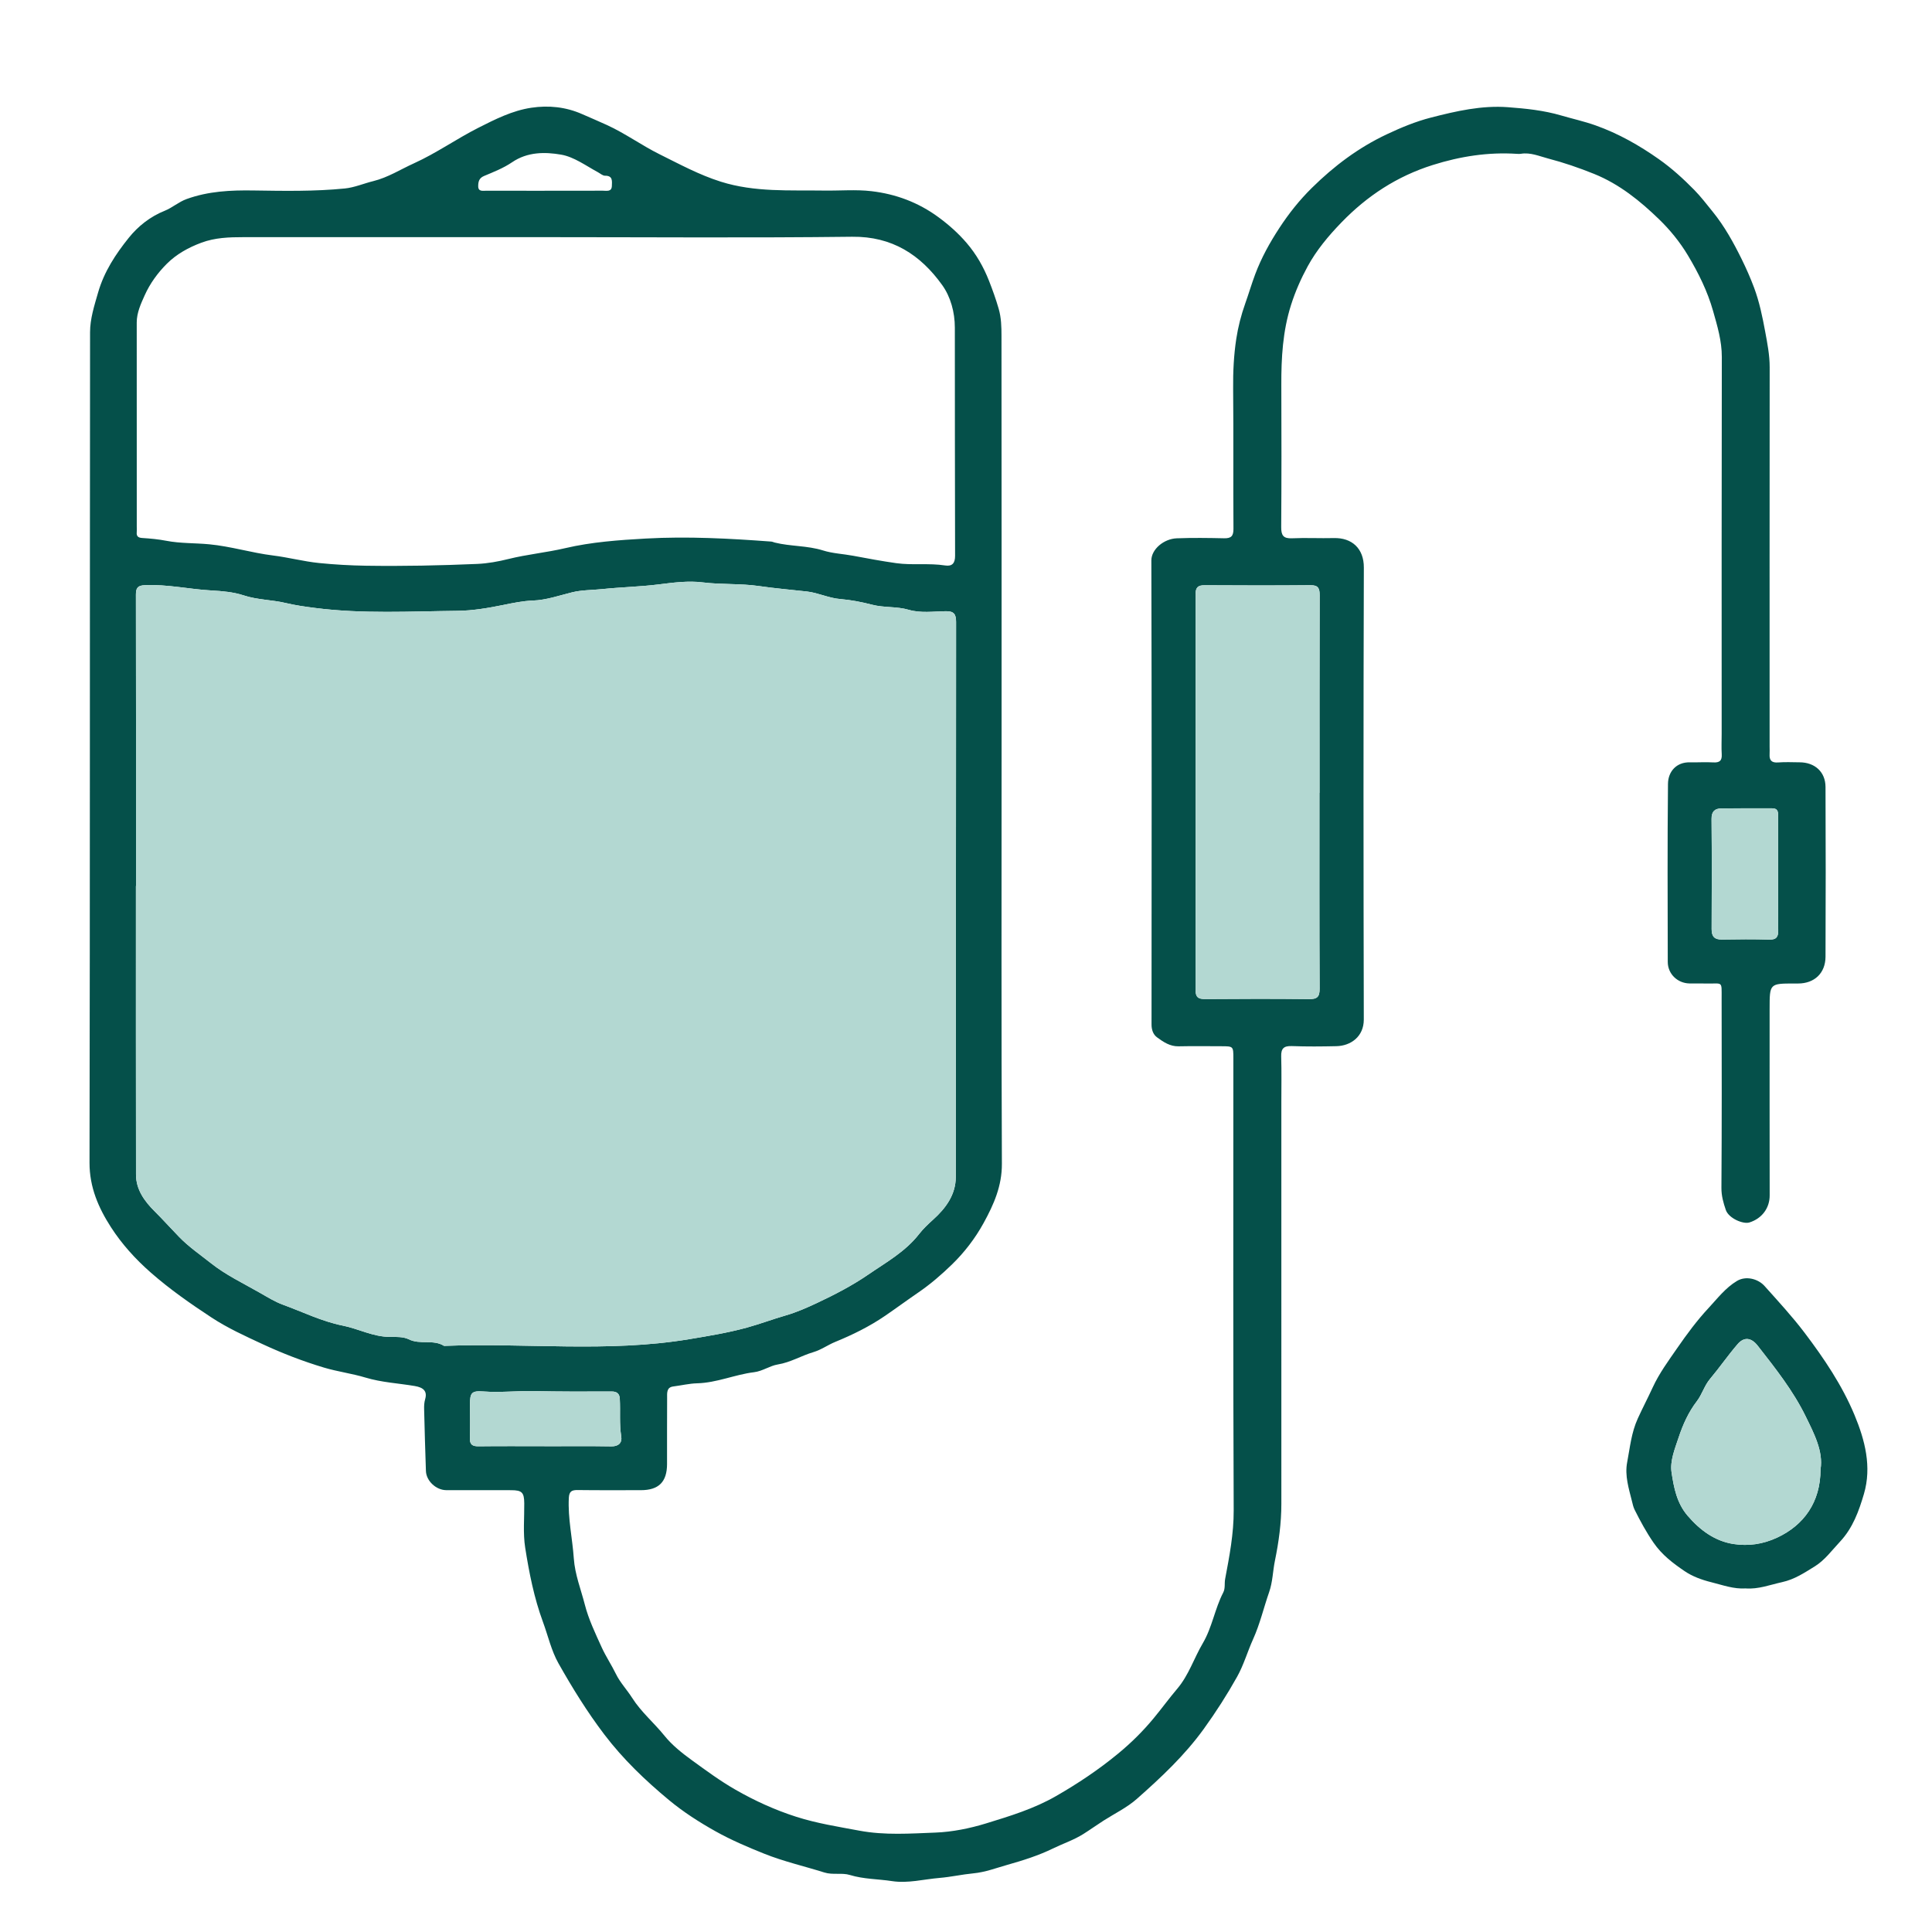
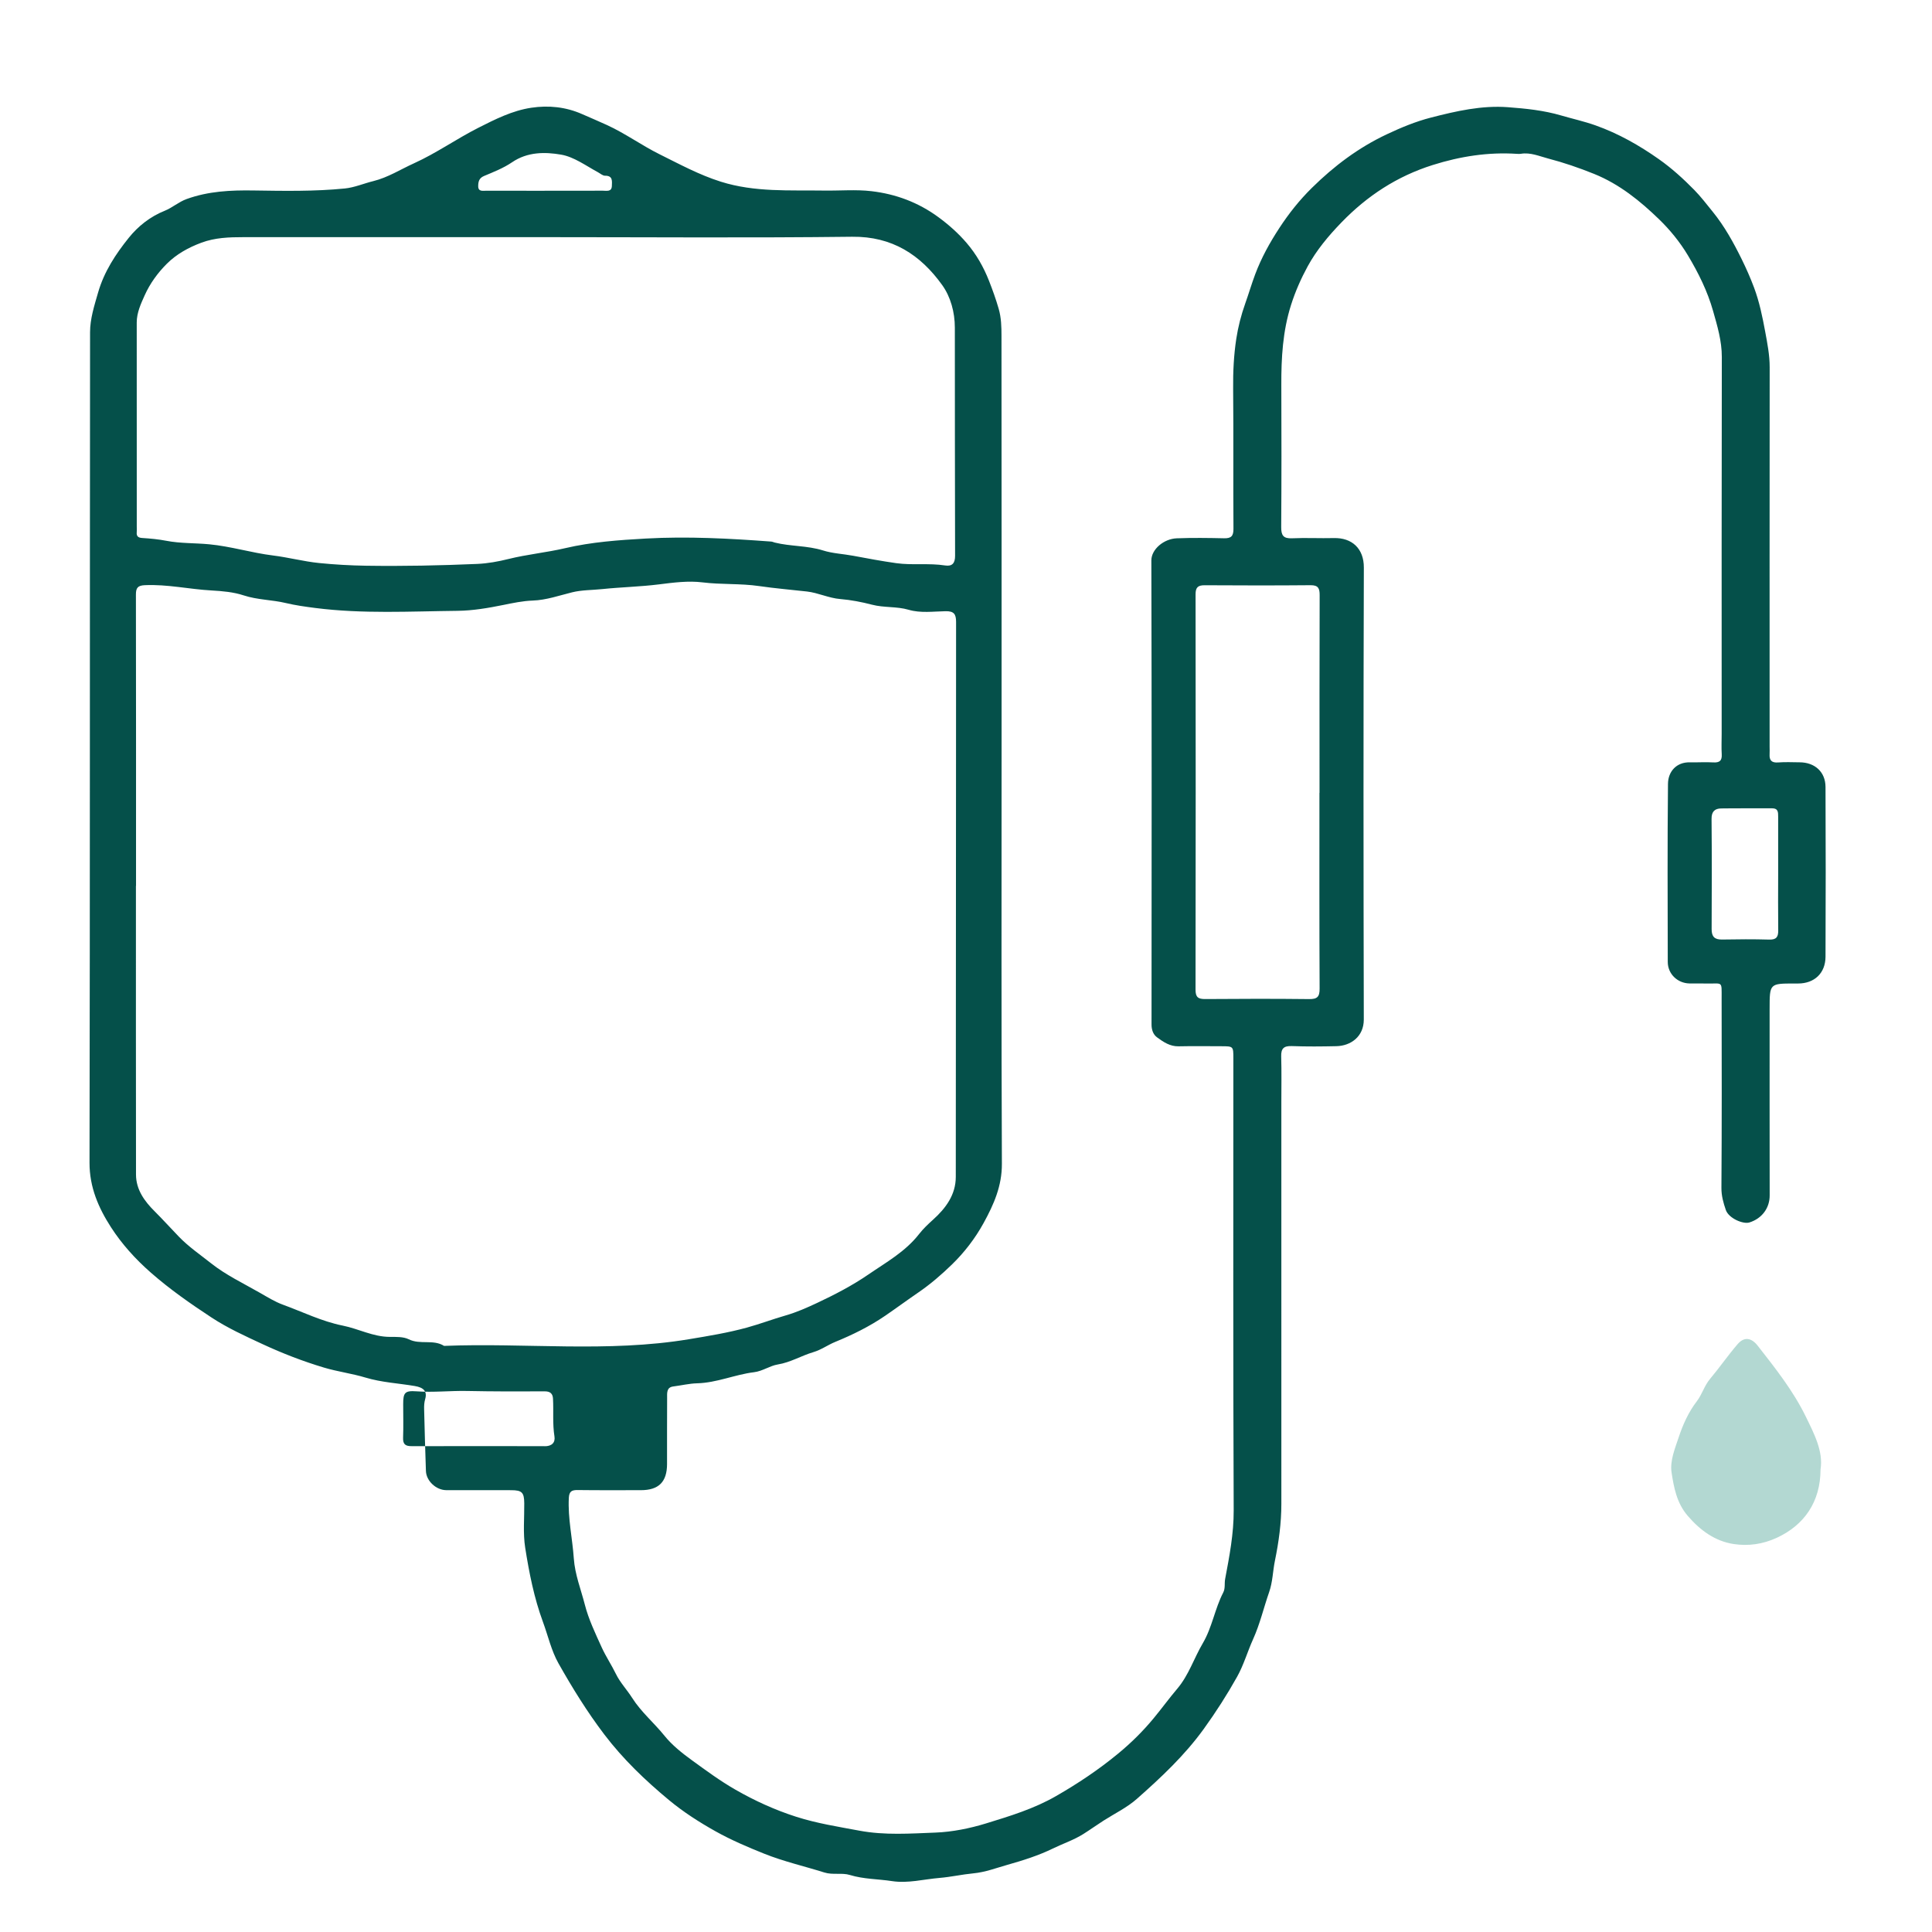
<svg xmlns="http://www.w3.org/2000/svg" version="1.1" id="Слой_1" x="0px" y="0px" viewBox="0 0 1000 1000" style="enable-background:new 0 0 1000 1000;" xml:space="preserve">
  <style type="text/css">
	.st0{fill:#05504A;}
	.st1{fill:#B3D8D2;}
</style>
  <g>
-     <path class="st0" d="M518.419,388.138c-0,71.413-0.156,142.826,0.157,214.237   c0.05,11.516-4.191,21.066-9.453,30.642c-4.4,8.008-9.972,15.242-16.424,21.508   c-5.361,5.207-11.083,10.155-17.402,14.482c-5.739,3.929-11.384,8.092-17.156,12.043   c-8.092,5.539-16.799,9.815-25.847,13.525c-3.832,1.571-7.223,4.083-11.288,5.283   c-6.222,1.837-11.809,5.312-18.422,6.387c-4.131,0.672-7.887,3.474-12.236,4   c-9.977,1.206-19.271,5.497-29.6,5.752c-3.851,0.095-8.174,1.105-12.303,1.64   c-3.58,0.464-3.129,3.57-3.144,6.034c-0.071,11.368-0.024,22.736-0.04,34.105   c-0.012,9.258-4.299,13.535-13.531,13.534   c-10.888-0.001-21.777,0.077-32.663-0.065c-3.094-0.04-4.474,0.627-4.647,4.132   c-0.521,10.564,1.859,20.83,2.582,31.238c0.584,8.404,3.694,16.078,5.713,23.967   c1.92,7.505,5.426,14.848,8.721,22.088c2.178,4.785,5.099,9.097,7.381,13.793   c2.147,4.419,5.702,8.13,8.363,12.328c4.664,7.358,11.38,12.956,16.801,19.686   c3.871,4.806,9.107,8.968,14.22,12.675c7.297,5.29,14.565,10.663,22.454,15.182   c10.015,5.738,20.361,10.463,31.348,13.989c10.727,3.442,21.739,5.154,32.766,7.221   c13.228,2.479,26.354,1.495,39.418,1.001c8.73-0.33,17.809-2.173,26.203-4.752   c12.346-3.793,24.768-7.557,36.247-14.162   c11.327-6.519,22.001-13.635,32.079-21.945   c6.727-5.546,12.756-11.491,18.31-18.191c4.209-5.076,8.076-10.412,12.325-15.421   c5.971-7.037,8.64-15.774,13.195-23.5c4.884-8.285,6.236-17.878,10.603-26.303   c1.129-2.178,0.543-4.653,0.982-6.994c2.197-11.727,4.477-23.357,4.425-35.513   c-0.334-77.976-0.17-155.954-0.17-233.932c0-6.277-0-6.29-6.244-6.302   c-7.365-0.015-14.733-0.118-22.095,0.039c-4.467,0.095-7.868-2.234-11.134-4.618   c-2.019-1.474-2.882-3.873-2.879-6.703c0.069-80.059,0.114-160.118-0.092-240.177   c-0.015-5.718,6.42-11.19,13.159-11.446c8.154-0.31,16.332-0.196,24.494-0.019   c3.697,0.08,4.871-1.152,4.844-4.961c-0.171-24.177,0.067-48.357-0.166-72.532   c-0.084-8.662,0.335-17.323,1.629-25.779c0.932-6.088,2.497-12.247,4.641-18.266   c1.769-4.966,3.259-10.078,5.143-15.105c3.206-8.554,7.54-16.363,12.495-23.938   c4.911-7.508,10.41-14.441,16.843-20.782   c11.501-11.336,24.071-20.803,38.795-27.745c7.443-3.509,14.927-6.606,22.792-8.632   c13.064-3.367,26.336-6.409,39.913-5.382c9.243,0.7,18.478,1.617,27.609,4.3   c5.88,1.727,11.894,3.034,17.761,5.126c11.829,4.217,22.539,10.287,32.746,17.482   c6.684,4.711,12.721,10.214,18.371,15.974c3.33,3.395,6.347,7.358,9.418,11.134   c6.143,7.554,10.851,16.085,15.068,24.653c2.283,4.638,4.527,9.687,6.403,14.713   c2.796,7.488,4.361,15.235,5.772,22.85c1.099,5.929,2.313,12.082,2.306,18.311   c-0.071,65.488-0.037,130.977-0.031,196.465c0,1.281,0.073,2.566-0.007,3.842   c-0.203,3.244,1.083,4.573,4.488,4.299c3.659-0.295,7.36-0.074,11.043-0.065   c7.866,0.02,13.376,4.961,13.41,12.741c0.13,29.301,0.134,58.603,0.001,87.904   c-0.039,8.511-5.781,13.831-14.152,13.842c-0.64,0.001-1.281,0.002-1.921,0.002   c-12.86-0.001-12.863-0.001-12.863,13.146   c-0,32.184-0.031,64.368,0.031,96.551   c0.012,6.374-3.85,11.91-10.485,13.985c-3.216,1.006-10.726-2.1-12.229-6.501   c-1.243-3.638-2.289-7.293-2.261-11.397c0.222-32.663,0.167-65.327,0.105-97.991   c-0.018-9.493,0.726-7.575-7.994-7.792c-2.88-0.072-5.765,0.022-8.646-0.029   c-6.178-0.109-11.225-4.906-11.24-11.104   c-0.072-30.743-0.202-61.487,0.114-92.227   c0.065-6.327,4.362-11.291,11.358-11.122c4,0.097,8.018-0.206,12.004,0.041   c3.28,0.204,4.666-0.815,4.456-4.23c-0.216-3.509-0.034-7.042-0.034-10.565   c0.003-65.008-0.058-130.016,0.082-195.024   c0.018-8.335-2.326-16.09-4.531-23.864   c-2.891-10.192-7.518-19.564-13.036-28.78   c-4.204-7.022-9.387-13.298-14.851-18.593   c-9.787-9.485-20.524-18.233-33.695-23.553c-7.804-3.153-15.766-5.875-23.775-7.959   c-4.453-1.158-9.184-3.303-14.17-2.44c-0.623,0.108-1.281,0.065-1.919,0.023   c-14.935-0.978-29.357,1.268-43.648,5.772   c-18.443,5.812-33.872,15.904-47.255,29.726   c-6.736,6.957-12.933,14.39-17.473,22.72   c-3.411,6.26-6.39,12.973-8.621,20.008c-4.316,13.607-5.075,27.414-5.023,41.453   c0.092,24.498,0.111,48.997-0.063,73.494c-0.03,4.29,1.083,6.012,5.615,5.808   c7.191-0.323,14.41,0.072,21.611-0.11c9.389-0.238,15.578,5.402,15.547,15.242   c-0.248,77.977-0.208,155.955-0.023,233.932   c0.021,8.909-6.793,13.652-14.148,13.818c-7.682,0.173-15.378,0.246-23.053-0.047   c-4.177-0.159-5.685,1.212-5.556,5.41c0.242,7.838,0.081,15.689,0.081,23.535   c0.002,69.331,0,138.662,0.004,207.994c0.001,9.942-1.328,19.69-3.332,29.44   c-1.104,5.372-1.133,10.929-2.993,16.25c-2.83,8.097-4.717,16.424-8.315,24.384   c-2.867,6.342-4.841,13.316-8.248,19.401   c-5.21,9.305-10.963,18.292-17.264,27.017   c-9.948,13.773-22.126,25.159-34.665,36.237   c-5.083,4.49-11.436,7.544-17.22,11.239c-3.514,2.245-6.9,4.686-10.432,6.91   c-5.018,3.16-10.573,4.975-15.781,7.52c-7.436,3.632-15.487,6.172-23.486,8.427   c-5.815,1.64-11.517,3.841-17.652,4.423c-5.867,0.556-11.664,1.884-17.534,2.372   c-8.202,0.681-16.368,2.921-24.626,1.648c-7.24-1.116-14.617-0.973-21.777-3.169   c-4.141-1.27-8.836,0.085-13.208-1.29c-10.391-3.269-20.988-5.66-31.213-9.755   c-8.59-3.44-17.107-7.081-25.071-11.536c-8.42-4.71-16.679-9.99-24.184-16.224   c-12.285-10.205-23.695-21.104-33.465-33.966   c-8.894-11.708-16.54-24.101-23.702-36.786   c-3.703-6.558-5.388-14.251-8.03-21.414c-4.593-12.452-7.149-25.442-9.193-38.453   c-1.179-7.507-0.399-15.323-0.481-23c-0.06-5.56-1.184-6.734-6.731-6.745   c-11.208-0.023-22.417,0.008-33.625-0.019   c-5.252-0.013-10.357-4.749-10.542-9.925   c-0.382-10.67-0.666-21.344-0.93-32.018c-0.043-1.726,0.031-3.413,0.539-5.18   c1.194-4.156-0.934-6.024-5.379-6.776c-8.498-1.438-17.117-1.843-25.52-4.375   c-7.043-2.121-14.5-3.068-21.594-5.198   c-10.819-3.249-21.355-7.318-31.606-12.076   c-9.038-4.195-18.161-8.34-26.479-13.807   c-10.89-7.157-21.545-14.575-31.448-23.267   c-8.035-7.051-15.04-14.839-20.627-23.513   c-6.367-9.886-11.1-20.592-11.075-33.315   c0.274-143.305,0.123-286.611,0.279-429.917   c0.008-6.912,2.176-13.649,4.134-20.449c3.141-10.911,9.107-19.932,15.879-28.373   c4.825-6.014,11.119-11.018,18.65-14.03c3.957-1.583,7.132-4.545,11.343-6.067   c11.255-4.066,22.742-4.604,34.486-4.428c15.798,0.236,31.631,0.54,47.373-1.03   c4.986-0.497,9.801-2.597,14.731-3.811c7.573-1.865,14.099-6.07,21.09-9.235   c11.579-5.241,21.977-12.645,33.261-18.353c8.698-4.4,17.59-8.916,27.426-10.388   c9.015-1.349,17.924-0.422,26.335,3.302c4.312,1.909,8.678,3.726,12.962,5.702   c9.483,4.372,17.905,10.518,27.196,15.124   c10.342,5.127,20.438,10.623,31.614,14.145c17.606,5.549,35.556,4.318,53.477,4.593   c8.164,0.125,16.416-0.629,24.476,0.316c12.595,1.476,24.261,5.797,34.711,13.485   c5.394,3.969,10.27,8.305,14.57,13.325c4.995,5.83,8.756,12.401,11.578,19.594   c1.864,4.753,3.564,9.474,4.987,14.4c1.382,4.784,1.465,9.427,1.47,14.14   C518.442,245.313,518.42,316.726,518.419,388.138z M70.408,458.571   c-0.017,0-0.035,0-0.052,0c0,49.796-0.037,99.593,0.038,149.389   c0.012,7.789,4.401,13.79,9.576,18.938c4.352,4.33,8.464,8.927,12.723,13.313   c5.073,5.224,11.018,9.273,16.561,13.671c7.626,6.05,16.66,10.349,25.189,15.227   c3.893,2.227,7.856,4.69,11.938,6.178c10.292,3.751,20.206,8.687,31.048,10.853   c8.177,1.634,15.667,5.817,24.364,5.835c3.161,0.006,7.013-0.139,9.771,1.237   c5.903,2.944,12.682-0.104,18.284,3.421c42.234-1.68,84.624,3.554,126.784-3.458   c10.133-1.685,20.186-3.322,30.08-6.046c6.718-1.849,13.249-4.328,19.903-6.242   c5.728-1.648,11.148-4.058,16.35-6.503c9.087-4.272,18.102-8.939,26.454-14.671   c9.283-6.371,19.194-11.809,26.354-21.042c1.974-2.546,4.618-5.066,7.186-7.375   c6.59-5.926,11.741-12.904,11.751-22.125   c0.111-95.751,0.062-191.502,0.155-287.253c0.004-4.092-1.141-5.634-5.45-5.554   c-6.365,0.117-12.898,1.073-19.093-0.741c-6.233-1.824-12.687-0.989-19.015-2.641   c-5.266-1.375-10.851-2.459-16.424-2.918c-5.915-0.488-11.436-3.243-17.178-3.894   c-8.282-0.939-16.561-1.616-24.85-2.826c-9.612-1.403-19.474-0.692-29.261-1.907   c-7.331-0.91-14.975,0.089-22.571,1.045c-9.635,1.212-19.547,1.414-29.315,2.434   c-5.195,0.543-10.542,0.426-15.56,1.664c-6.766,1.669-13.363,4.028-20.409,4.274   c-5.154,0.18-10.312,1.275-15.197,2.269c-7.884,1.604-15.88,2.957-23.707,3.042   c-24.539,0.266-49.127,1.658-73.639-1.472   c-5.106-0.652-10.397-1.393-15.192-2.545c-7.241-1.741-14.721-1.612-21.919-3.987   c-5.135-1.694-10.913-2.225-16.628-2.538   c-11.505-0.629-22.862-3.273-34.522-2.732c-3.594,0.167-4.595,1.364-4.588,4.848   C70.437,358.017,70.408,408.294,70.408,458.571z M283.033,122.75   c-52.351,0-104.701-0.001-157.052,0.001c-7.384,0-14.689,0.236-21.779,2.88   c-6.717,2.506-12.883,5.928-17.894,10.938   c-4.696,4.696-8.685,10.192-11.404,16.249c-1.991,4.434-4.134,9.037-4.132,14.152   c0.008,35.221,0.013,70.441,0.018,105.662c0,0.961,0.084,1.93-0.015,2.88   c-0.218,2.097,0.838,2.819,2.764,2.945c4.217,0.277,8.362,0.643,12.59,1.462   c7.219,1.398,14.762,1.102,22.168,1.806c11.228,1.067,21.904,4.423,33.003,5.791   c7.979,0.984,15.932,3.11,23.855,3.907c8.006,0.805,16.189,1.272,24.323,1.396   c19.179,0.291,38.335-0.108,57.499-0.93c5.511-0.236,11.046-1.271,16.078-2.523   c9.769-2.43,19.775-3.357,29.564-5.651c13.55-3.175,27.722-4.185,41.692-4.964   c21.627-1.205,43.271-0.04,64.869,1.568c0.616,0.046,1.209,0.357,1.822,0.509   c8.224,2.043,16.833,1.513,25.035,4.097c4.954,1.561,10.325,1.763,15.48,2.725   c7.449,1.391,14.937,2.8,22.395,3.846c8.296,1.164,16.881-0.121,25.297,1.189   c3.686,0.574,5.148-1.239,5.139-4.954c-0.094-39.383-0.11-78.765-0.123-118.148   c-0.003-8.018-2.211-15.988-6.557-22.044   c-11.224-15.642-25.887-25.239-46.626-24.993   C388.38,123.172,335.704,122.754,283.033,122.75z M682.936,410.375   c0.016,0,0.031,0,0.047,0c0-34.101-0.044-68.203,0.065-102.304   c0.012-3.582-0.739-5.204-4.737-5.167c-18.25,0.167-36.503,0.134-54.754,0.022   c-3.479-0.021-4.738,1.08-4.733,4.693c0.085,68.203,0.091,136.406-0.018,204.609   c-0.006,3.913,1.319,4.909,5.011,4.878c17.93-0.148,35.863-0.183,53.792,0.021   c4.191,0.048,5.442-1.15,5.421-5.409   C682.861,477.937,682.936,444.156,682.936,410.375z M920.377,452.322   c0-9.907,0.009-19.814-0.007-29.72c-0.003-2.142,0.016-4.244-3.128-4.221   c-8.787,0.065-17.577-0.07-26.362,0.065c-3.272,0.051-5.014,1.572-4.979,5.392   c0.175,19.013,0.128,38.029,0.039,57.043c-0.018,3.849,1.459,5.487,5.371,5.418   c8.147-0.144,16.302-0.208,24.445,0.03c3.694,0.108,4.694-1.384,4.651-4.766   C920.284,471.817,920.363,462.069,920.377,452.322z M281.8,748.543   c0,0.008,0,0.016,0,0.024c11.525,0,23.053-0.129,34.575,0.072   c3.858,0.067,5.695-1.937,5.188-5.074c-1.057-6.528-0.397-13.044-0.757-19.549   c-0.141-2.551-1.371-3.802-4.278-3.785c-13.394,0.078-26.793,0.08-40.184-0.197   c-8.736-0.181-17.434,0.84-26.202,0.181c-6.117-0.46-6.878,0.79-6.876,6.721   c0.001,5.763,0.162,11.531-0.051,17.286c-0.127,3.428,1.216,4.416,4.491,4.375   C259.068,748.456,270.434,748.543,281.8,748.543z M281.882,98.741   c0-0.007,0-0.015,0-0.022c10.058,0,20.116,0.016,30.173-0.014   c1.965-0.006,4.567,0.713,4.649-2.513c0.061-2.407,0.581-5.293-3.552-5.24   c-1.168,0.015-2.482-1.168-3.692-1.822c-6.217-3.36-12.356-7.942-19.039-9.089   c-8.394-1.44-17.405-1.477-25.374,3.949c-4.413,3.005-9.549,5.022-14.518,7.105   c-2.613,1.096-2.992,3.026-3.01,5.218c-0.026,3.021,2.409,2.397,4.191,2.405   C261.767,98.764,271.825,98.741,281.882,98.741z" />
-     <path class="st0" d="M903.541,822.166c-6.247,0.391-11.829-1.732-17.679-3.183   c-5.146-1.276-9.939-3.056-13.975-5.809c-5.925-4.042-11.613-8.289-16.02-14.691   c-3.785-5.499-6.811-11.105-9.75-16.966c-0.746-1.489-1.01-2.869-1.378-4.347   c-1.658-6.653-3.836-13.378-2.526-20.239c1.458-7.636,2.144-15.356,5.529-22.768   c2.464-5.394,5.219-10.649,7.699-16.033c3.383-7.344,8.165-13.816,12.713-20.389   c4.984-7.204,10.24-14.325,16.2-20.716c4.573-4.904,8.676-10.389,14.684-14.001   c4.593-2.762,10.909-1.176,14.304,2.623c7.075,7.918,14.315,15.745,20.714,24.196   c10.05,13.272,19.421,27.163,25.835,42.557   c5.402,12.964,9.016,26.841,4.871,40.879c-2.597,8.794-5.708,17.596-12.426,24.75   c-4.206,4.48-7.846,9.567-13.111,12.795c-5.271,3.231-10.285,6.65-16.804,8.087   C916.112,820.302,910.072,822.673,903.541,822.166z M942.303,760.531   c1.504-9.301-3.335-18.515-7.713-27.466   c-6.49-13.271-15.717-24.903-24.806-36.523   c-3.32-4.245-7.043-4.713-10.401-0.815c-4.996,5.8-9.351,12.148-14.281,18.009   c-2.958,3.517-4.092,7.987-6.833,11.56c-4.325,5.638-7.192,12.046-9.405,18.712   c-1.957,5.894-4.572,12.154-3.665,18.13c1.184,7.8,2.674,15.828,8.32,22.406   c6.491,7.563,14.2,13.205,23.878,14.655c7.474,1.12,14.965,0.156,22.43-3.318   C933.678,789.432,942.306,777.533,942.303,760.531z" />
-     <path class="st1" d="M70.408,458.571c0-50.277,0.029-100.554-0.062-150.831   c-0.006-3.483,0.994-4.681,4.588-4.848c11.66-0.54,23.017,2.104,34.522,2.732   c5.715,0.312,11.494,0.844,16.628,2.538c7.199,2.375,14.678,2.247,21.919,3.987   c4.795,1.153,10.086,1.893,15.192,2.545c24.512,3.13,49.1,1.737,73.639,1.472   c7.827-0.085,15.823-1.438,23.707-3.042c4.885-0.994,10.043-2.089,15.197-2.269   c7.046-0.246,13.643-2.605,20.409-4.274c5.018-1.238,10.365-1.121,15.56-1.664   c9.768-1.02,19.679-1.222,29.315-2.434c7.596-0.955,15.24-1.955,22.571-1.045   c9.786,1.214,19.649,0.504,29.261,1.907c8.289,1.21,16.567,1.887,24.85,2.826   c5.742,0.651,11.263,3.406,17.178,3.894c5.574,0.459,11.159,1.544,16.424,2.918   c6.328,1.652,12.783,0.816,19.015,2.641c6.195,1.813,12.729,0.858,19.093,0.741   c4.308-0.079,5.453,1.463,5.45,5.554c-0.093,95.751-0.044,191.502-0.155,287.253   c-0.011,9.221-5.161,16.198-11.751,22.125c-2.568,2.309-5.212,4.829-7.186,7.375   c-7.161,9.233-17.072,14.671-26.354,21.042   c-8.352,5.732-17.366,10.399-26.454,14.671c-5.201,2.445-10.622,4.855-16.35,6.503   c-6.653,1.914-13.185,4.393-19.903,6.242c-9.894,2.724-19.947,4.361-30.08,6.046   c-42.159,7.011-84.549,1.778-126.784,3.458   c-5.602-3.526-12.381-0.477-18.284-3.421c-2.758-1.376-6.61-1.23-9.771-1.237   c-8.697-0.018-16.187-4.201-24.364-5.835   c-10.842-2.166-20.756-7.102-31.048-10.853   c-4.082-1.488-8.044-3.951-11.938-6.178c-8.528-4.879-17.563-9.177-25.189-15.227   c-5.543-4.398-11.487-8.447-16.561-13.671c-4.26-4.386-8.371-8.983-12.723-13.313   c-5.175-5.148-9.564-11.149-9.576-18.938c-0.075-49.796-0.038-99.593-0.038-149.389   C70.373,458.571,70.391,458.571,70.408,458.571z" />
-     <path class="st1" d="M682.936,410.375c0,33.781-0.074,67.563,0.094,101.343   c0.021,4.259-1.23,5.457-5.421,5.409c-17.929-0.205-35.862-0.169-53.792-0.021   c-3.692,0.03-5.017-0.965-5.011-4.878c0.109-68.203,0.103-136.406,0.018-204.609   c-0.004-3.613,1.255-4.714,4.733-4.693c18.251,0.111,36.504,0.145,54.754-0.022   c3.998-0.037,4.748,1.585,4.737,5.167c-0.109,34.101-0.065,68.203-0.065,102.304   C682.967,410.375,682.951,410.375,682.936,410.375z" />
-     <path class="st1" d="M920.37,452.322c-0.007,9.747-0.086,19.495,0.036,29.24   c0.042,3.382-0.957,4.874-4.651,4.766c-8.142-0.238-16.298-0.174-24.445-0.03   c-3.912,0.069-5.389-1.569-5.371-5.418c0.089-19.014,0.137-38.03-0.039-57.043   c-0.035-3.82,1.707-5.341,4.979-5.392c8.786-0.136,17.575-0.001,26.362-0.065   c3.144-0.023,3.125,2.08,3.128,4.221   C920.386,432.508,920.377,442.415,920.37,452.322z" />
-     <path class="st1" d="M281.8,748.543c-11.365,0-22.732-0.088-34.096,0.055   c-3.275,0.041-4.618-0.947-4.491-4.375c0.213-5.755,0.053-11.523,0.051-17.286   c-0.002-5.932,0.76-7.181,6.876-6.721c8.768,0.66,17.466-0.361,26.202-0.181   c13.391,0.277,26.79,0.275,40.184,0.197c2.907-0.017,4.137,1.234,4.278,3.785   c0.36,6.506-0.3,13.021,0.757,19.549c0.508,3.137-1.33,5.141-5.188,5.074   c-11.522-0.201-23.05-0.072-34.575-0.072   C281.8,748.559,281.8,748.551,281.8,748.543z" />
+     <path class="st0" d="M518.419,388.138c-0,71.413-0.156,142.826,0.157,214.237   c0.05,11.516-4.191,21.066-9.453,30.642c-4.4,8.008-9.972,15.242-16.424,21.508   c-5.361,5.207-11.083,10.155-17.402,14.482c-5.739,3.929-11.384,8.092-17.156,12.043   c-8.092,5.539-16.799,9.815-25.847,13.525c-3.832,1.571-7.223,4.083-11.288,5.283   c-6.222,1.837-11.809,5.312-18.422,6.387c-4.131,0.672-7.887,3.474-12.236,4   c-9.977,1.206-19.271,5.497-29.6,5.752c-3.851,0.095-8.174,1.105-12.303,1.64   c-3.58,0.464-3.129,3.57-3.144,6.034c-0.071,11.368-0.024,22.736-0.04,34.105   c-0.012,9.258-4.299,13.535-13.531,13.534   c-10.888-0.001-21.777,0.077-32.663-0.065c-3.094-0.04-4.474,0.627-4.647,4.132   c-0.521,10.564,1.859,20.83,2.582,31.238c0.584,8.404,3.694,16.078,5.713,23.967   c1.92,7.505,5.426,14.848,8.721,22.088c2.178,4.785,5.099,9.097,7.381,13.793   c2.147,4.419,5.702,8.13,8.363,12.328c4.664,7.358,11.38,12.956,16.801,19.686   c3.871,4.806,9.107,8.968,14.22,12.675c7.297,5.29,14.565,10.663,22.454,15.182   c10.015,5.738,20.361,10.463,31.348,13.989c10.727,3.442,21.739,5.154,32.766,7.221   c13.228,2.479,26.354,1.495,39.418,1.001c8.73-0.33,17.809-2.173,26.203-4.752   c12.346-3.793,24.768-7.557,36.247-14.162   c11.327-6.519,22.001-13.635,32.079-21.945   c6.727-5.546,12.756-11.491,18.31-18.191c4.209-5.076,8.076-10.412,12.325-15.421   c5.971-7.037,8.64-15.774,13.195-23.5c4.884-8.285,6.236-17.878,10.603-26.303   c1.129-2.178,0.543-4.653,0.982-6.994c2.197-11.727,4.477-23.357,4.425-35.513   c-0.334-77.976-0.17-155.954-0.17-233.932c0-6.277-0-6.29-6.244-6.302   c-7.365-0.015-14.733-0.118-22.095,0.039c-4.467,0.095-7.868-2.234-11.134-4.618   c-2.019-1.474-2.882-3.873-2.879-6.703c0.069-80.059,0.114-160.118-0.092-240.177   c-0.015-5.718,6.42-11.19,13.159-11.446c8.154-0.31,16.332-0.196,24.494-0.019   c3.697,0.08,4.871-1.152,4.844-4.961c-0.171-24.177,0.067-48.357-0.166-72.532   c-0.084-8.662,0.335-17.323,1.629-25.779c0.932-6.088,2.497-12.247,4.641-18.266   c1.769-4.966,3.259-10.078,5.143-15.105c3.206-8.554,7.54-16.363,12.495-23.938   c4.911-7.508,10.41-14.441,16.843-20.782   c11.501-11.336,24.071-20.803,38.795-27.745c7.443-3.509,14.927-6.606,22.792-8.632   c13.064-3.367,26.336-6.409,39.913-5.382c9.243,0.7,18.478,1.617,27.609,4.3   c5.88,1.727,11.894,3.034,17.761,5.126c11.829,4.217,22.539,10.287,32.746,17.482   c6.684,4.711,12.721,10.214,18.371,15.974c3.33,3.395,6.347,7.358,9.418,11.134   c6.143,7.554,10.851,16.085,15.068,24.653c2.283,4.638,4.527,9.687,6.403,14.713   c2.796,7.488,4.361,15.235,5.772,22.85c1.099,5.929,2.313,12.082,2.306,18.311   c-0.071,65.488-0.037,130.977-0.031,196.465c0,1.281,0.073,2.566-0.007,3.842   c-0.203,3.244,1.083,4.573,4.488,4.299c3.659-0.295,7.36-0.074,11.043-0.065   c7.866,0.02,13.376,4.961,13.41,12.741c0.13,29.301,0.134,58.603,0.001,87.904   c-0.039,8.511-5.781,13.831-14.152,13.842c-0.64,0.001-1.281,0.002-1.921,0.002   c-12.86-0.001-12.863-0.001-12.863,13.146   c-0,32.184-0.031,64.368,0.031,96.551   c0.012,6.374-3.85,11.91-10.485,13.985c-3.216,1.006-10.726-2.1-12.229-6.501   c-1.243-3.638-2.289-7.293-2.261-11.397c0.222-32.663,0.167-65.327,0.105-97.991   c-0.018-9.493,0.726-7.575-7.994-7.792c-2.88-0.072-5.765,0.022-8.646-0.029   c-6.178-0.109-11.225-4.906-11.24-11.104   c-0.072-30.743-0.202-61.487,0.114-92.227   c0.065-6.327,4.362-11.291,11.358-11.122c4,0.097,8.018-0.206,12.004,0.041   c3.28,0.204,4.666-0.815,4.456-4.23c-0.216-3.509-0.034-7.042-0.034-10.565   c0.003-65.008-0.058-130.016,0.082-195.024   c0.018-8.335-2.326-16.09-4.531-23.864   c-2.891-10.192-7.518-19.564-13.036-28.78   c-4.204-7.022-9.387-13.298-14.851-18.593   c-9.787-9.485-20.524-18.233-33.695-23.553c-7.804-3.153-15.766-5.875-23.775-7.959   c-4.453-1.158-9.184-3.303-14.17-2.44c-0.623,0.108-1.281,0.065-1.919,0.023   c-14.935-0.978-29.357,1.268-43.648,5.772   c-18.443,5.812-33.872,15.904-47.255,29.726   c-6.736,6.957-12.933,14.39-17.473,22.72   c-3.411,6.26-6.39,12.973-8.621,20.008c-4.316,13.607-5.075,27.414-5.023,41.453   c0.092,24.498,0.111,48.997-0.063,73.494c-0.03,4.29,1.083,6.012,5.615,5.808   c7.191-0.323,14.41,0.072,21.611-0.11c9.389-0.238,15.578,5.402,15.547,15.242   c-0.248,77.977-0.208,155.955-0.023,233.932   c0.021,8.909-6.793,13.652-14.148,13.818c-7.682,0.173-15.378,0.246-23.053-0.047   c-4.177-0.159-5.685,1.212-5.556,5.41c0.242,7.838,0.081,15.689,0.081,23.535   c0.002,69.331,0,138.662,0.004,207.994c0.001,9.942-1.328,19.69-3.332,29.44   c-1.104,5.372-1.133,10.929-2.993,16.25c-2.83,8.097-4.717,16.424-8.315,24.384   c-2.867,6.342-4.841,13.316-8.248,19.401   c-5.21,9.305-10.963,18.292-17.264,27.017   c-9.948,13.773-22.126,25.159-34.665,36.237   c-5.083,4.49-11.436,7.544-17.22,11.239c-3.514,2.245-6.9,4.686-10.432,6.91   c-5.018,3.16-10.573,4.975-15.781,7.52c-7.436,3.632-15.487,6.172-23.486,8.427   c-5.815,1.64-11.517,3.841-17.652,4.423c-5.867,0.556-11.664,1.884-17.534,2.372   c-8.202,0.681-16.368,2.921-24.626,1.648c-7.24-1.116-14.617-0.973-21.777-3.169   c-4.141-1.27-8.836,0.085-13.208-1.29c-10.391-3.269-20.988-5.66-31.213-9.755   c-8.59-3.44-17.107-7.081-25.071-11.536c-8.42-4.71-16.679-9.99-24.184-16.224   c-12.285-10.205-23.695-21.104-33.465-33.966   c-8.894-11.708-16.54-24.101-23.702-36.786   c-3.703-6.558-5.388-14.251-8.03-21.414c-4.593-12.452-7.149-25.442-9.193-38.453   c-1.179-7.507-0.399-15.323-0.481-23c-0.06-5.56-1.184-6.734-6.731-6.745   c-11.208-0.023-22.417,0.008-33.625-0.019   c-5.252-0.013-10.357-4.749-10.542-9.925   c-0.382-10.67-0.666-21.344-0.93-32.018c-0.043-1.726,0.031-3.413,0.539-5.18   c1.194-4.156-0.934-6.024-5.379-6.776c-8.498-1.438-17.117-1.843-25.52-4.375   c-7.043-2.121-14.5-3.068-21.594-5.198   c-10.819-3.249-21.355-7.318-31.606-12.076   c-9.038-4.195-18.161-8.34-26.479-13.807   c-10.89-7.157-21.545-14.575-31.448-23.267   c-8.035-7.051-15.04-14.839-20.627-23.513   c-6.367-9.886-11.1-20.592-11.075-33.315   c0.274-143.305,0.123-286.611,0.279-429.917   c0.008-6.912,2.176-13.649,4.134-20.449c3.141-10.911,9.107-19.932,15.879-28.373   c4.825-6.014,11.119-11.018,18.65-14.03c3.957-1.583,7.132-4.545,11.343-6.067   c11.255-4.066,22.742-4.604,34.486-4.428c15.798,0.236,31.631,0.54,47.373-1.03   c4.986-0.497,9.801-2.597,14.731-3.811c7.573-1.865,14.099-6.07,21.09-9.235   c11.579-5.241,21.977-12.645,33.261-18.353c8.698-4.4,17.59-8.916,27.426-10.388   c9.015-1.349,17.924-0.422,26.335,3.302c4.312,1.909,8.678,3.726,12.962,5.702   c9.483,4.372,17.905,10.518,27.196,15.124   c10.342,5.127,20.438,10.623,31.614,14.145c17.606,5.549,35.556,4.318,53.477,4.593   c8.164,0.125,16.416-0.629,24.476,0.316c12.595,1.476,24.261,5.797,34.711,13.485   c5.394,3.969,10.27,8.305,14.57,13.325c4.995,5.83,8.756,12.401,11.578,19.594   c1.864,4.753,3.564,9.474,4.987,14.4c1.382,4.784,1.465,9.427,1.47,14.14   C518.442,245.313,518.42,316.726,518.419,388.138z M70.408,458.571   c-0.017,0-0.035,0-0.052,0c0,49.796-0.037,99.593,0.038,149.389   c0.012,7.789,4.401,13.79,9.576,18.938c4.352,4.33,8.464,8.927,12.723,13.313   c5.073,5.224,11.018,9.273,16.561,13.671c7.626,6.05,16.66,10.349,25.189,15.227   c3.893,2.227,7.856,4.69,11.938,6.178c10.292,3.751,20.206,8.687,31.048,10.853   c8.177,1.634,15.667,5.817,24.364,5.835c3.161,0.006,7.013-0.139,9.771,1.237   c5.903,2.944,12.682-0.104,18.284,3.421c42.234-1.68,84.624,3.554,126.784-3.458   c10.133-1.685,20.186-3.322,30.08-6.046c6.718-1.849,13.249-4.328,19.903-6.242   c5.728-1.648,11.148-4.058,16.35-6.503c9.087-4.272,18.102-8.939,26.454-14.671   c9.283-6.371,19.194-11.809,26.354-21.042c1.974-2.546,4.618-5.066,7.186-7.375   c6.59-5.926,11.741-12.904,11.751-22.125   c0.111-95.751,0.062-191.502,0.155-287.253c0.004-4.092-1.141-5.634-5.45-5.554   c-6.365,0.117-12.898,1.073-19.093-0.741c-6.233-1.824-12.687-0.989-19.015-2.641   c-5.266-1.375-10.851-2.459-16.424-2.918c-5.915-0.488-11.436-3.243-17.178-3.894   c-8.282-0.939-16.561-1.616-24.85-2.826c-9.612-1.403-19.474-0.692-29.261-1.907   c-7.331-0.91-14.975,0.089-22.571,1.045c-9.635,1.212-19.547,1.414-29.315,2.434   c-5.195,0.543-10.542,0.426-15.56,1.664c-6.766,1.669-13.363,4.028-20.409,4.274   c-5.154,0.18-10.312,1.275-15.197,2.269c-7.884,1.604-15.88,2.957-23.707,3.042   c-24.539,0.266-49.127,1.658-73.639-1.472   c-5.106-0.652-10.397-1.393-15.192-2.545c-7.241-1.741-14.721-1.612-21.919-3.987   c-5.135-1.694-10.913-2.225-16.628-2.538   c-11.505-0.629-22.862-3.273-34.522-2.732c-3.594,0.167-4.595,1.364-4.588,4.848   C70.437,358.017,70.408,408.294,70.408,458.571z M283.033,122.75   c-52.351,0-104.701-0.001-157.052,0.001c-7.384,0-14.689,0.236-21.779,2.88   c-6.717,2.506-12.883,5.928-17.894,10.938   c-4.696,4.696-8.685,10.192-11.404,16.249c-1.991,4.434-4.134,9.037-4.132,14.152   c0.008,35.221,0.013,70.441,0.018,105.662c0,0.961,0.084,1.93-0.015,2.88   c-0.218,2.097,0.838,2.819,2.764,2.945c4.217,0.277,8.362,0.643,12.59,1.462   c7.219,1.398,14.762,1.102,22.168,1.806c11.228,1.067,21.904,4.423,33.003,5.791   c7.979,0.984,15.932,3.11,23.855,3.907c8.006,0.805,16.189,1.272,24.323,1.396   c19.179,0.291,38.335-0.108,57.499-0.93c5.511-0.236,11.046-1.271,16.078-2.523   c9.769-2.43,19.775-3.357,29.564-5.651c13.55-3.175,27.722-4.185,41.692-4.964   c21.627-1.205,43.271-0.04,64.869,1.568c0.616,0.046,1.209,0.357,1.822,0.509   c8.224,2.043,16.833,1.513,25.035,4.097c4.954,1.561,10.325,1.763,15.48,2.725   c7.449,1.391,14.937,2.8,22.395,3.846c8.296,1.164,16.881-0.121,25.297,1.189   c3.686,0.574,5.148-1.239,5.139-4.954c-0.094-39.383-0.11-78.765-0.123-118.148   c-0.003-8.018-2.211-15.988-6.557-22.044   c-11.224-15.642-25.887-25.239-46.626-24.993   C388.38,123.172,335.704,122.754,283.033,122.75z M682.936,410.375   c0.016,0,0.031,0,0.047,0c0-34.101-0.044-68.203,0.065-102.304   c0.012-3.582-0.739-5.204-4.737-5.167c-18.25,0.167-36.503,0.134-54.754,0.022   c-3.479-0.021-4.738,1.08-4.733,4.693c0.085,68.203,0.091,136.406-0.018,204.609   c-0.006,3.913,1.319,4.909,5.011,4.878c17.93-0.148,35.863-0.183,53.792,0.021   c4.191,0.048,5.442-1.15,5.421-5.409   C682.861,477.937,682.936,444.156,682.936,410.375z M920.377,452.322   c0-9.907,0.009-19.814-0.007-29.72c-0.003-2.142,0.016-4.244-3.128-4.221   c-8.787,0.065-17.577-0.07-26.362,0.065c-3.272,0.051-5.014,1.572-4.979,5.392   c0.175,19.013,0.128,38.029,0.039,57.043c-0.018,3.849,1.459,5.487,5.371,5.418   c8.147-0.144,16.302-0.208,24.445,0.03c3.694,0.108,4.694-1.384,4.651-4.766   C920.284,471.817,920.363,462.069,920.377,452.322z M281.8,748.543   c0,0.008,0,0.016,0,0.024c3.858,0.067,5.695-1.937,5.188-5.074c-1.057-6.528-0.397-13.044-0.757-19.549   c-0.141-2.551-1.371-3.802-4.278-3.785c-13.394,0.078-26.793,0.08-40.184-0.197   c-8.736-0.181-17.434,0.84-26.202,0.181c-6.117-0.46-6.878,0.79-6.876,6.721   c0.001,5.763,0.162,11.531-0.051,17.286c-0.127,3.428,1.216,4.416,4.491,4.375   C259.068,748.456,270.434,748.543,281.8,748.543z M281.882,98.741   c0-0.007,0-0.015,0-0.022c10.058,0,20.116,0.016,30.173-0.014   c1.965-0.006,4.567,0.713,4.649-2.513c0.061-2.407,0.581-5.293-3.552-5.24   c-1.168,0.015-2.482-1.168-3.692-1.822c-6.217-3.36-12.356-7.942-19.039-9.089   c-8.394-1.44-17.405-1.477-25.374,3.949c-4.413,3.005-9.549,5.022-14.518,7.105   c-2.613,1.096-2.992,3.026-3.01,5.218c-0.026,3.021,2.409,2.397,4.191,2.405   C261.767,98.764,271.825,98.741,281.882,98.741z" />
    <path class="st1" d="M942.303,760.531c0.003,17.002-8.624,28.901-22.475,35.348   c-7.465,3.475-14.956,4.438-22.43,3.318c-9.678-1.45-17.387-7.092-23.878-14.655   c-5.646-6.577-7.136-14.606-8.32-22.406c-0.907-5.976,1.707-12.236,3.665-18.13   c2.214-6.666,5.08-13.075,9.405-18.712c2.741-3.573,3.875-8.042,6.833-11.56   c4.93-5.861,9.285-12.209,14.281-18.009c3.357-3.898,7.081-3.429,10.401,0.815   c9.088,11.62,18.316,23.252,24.806,36.523   C938.967,742.016,943.807,751.23,942.303,760.531z" />
  </g>
</svg>